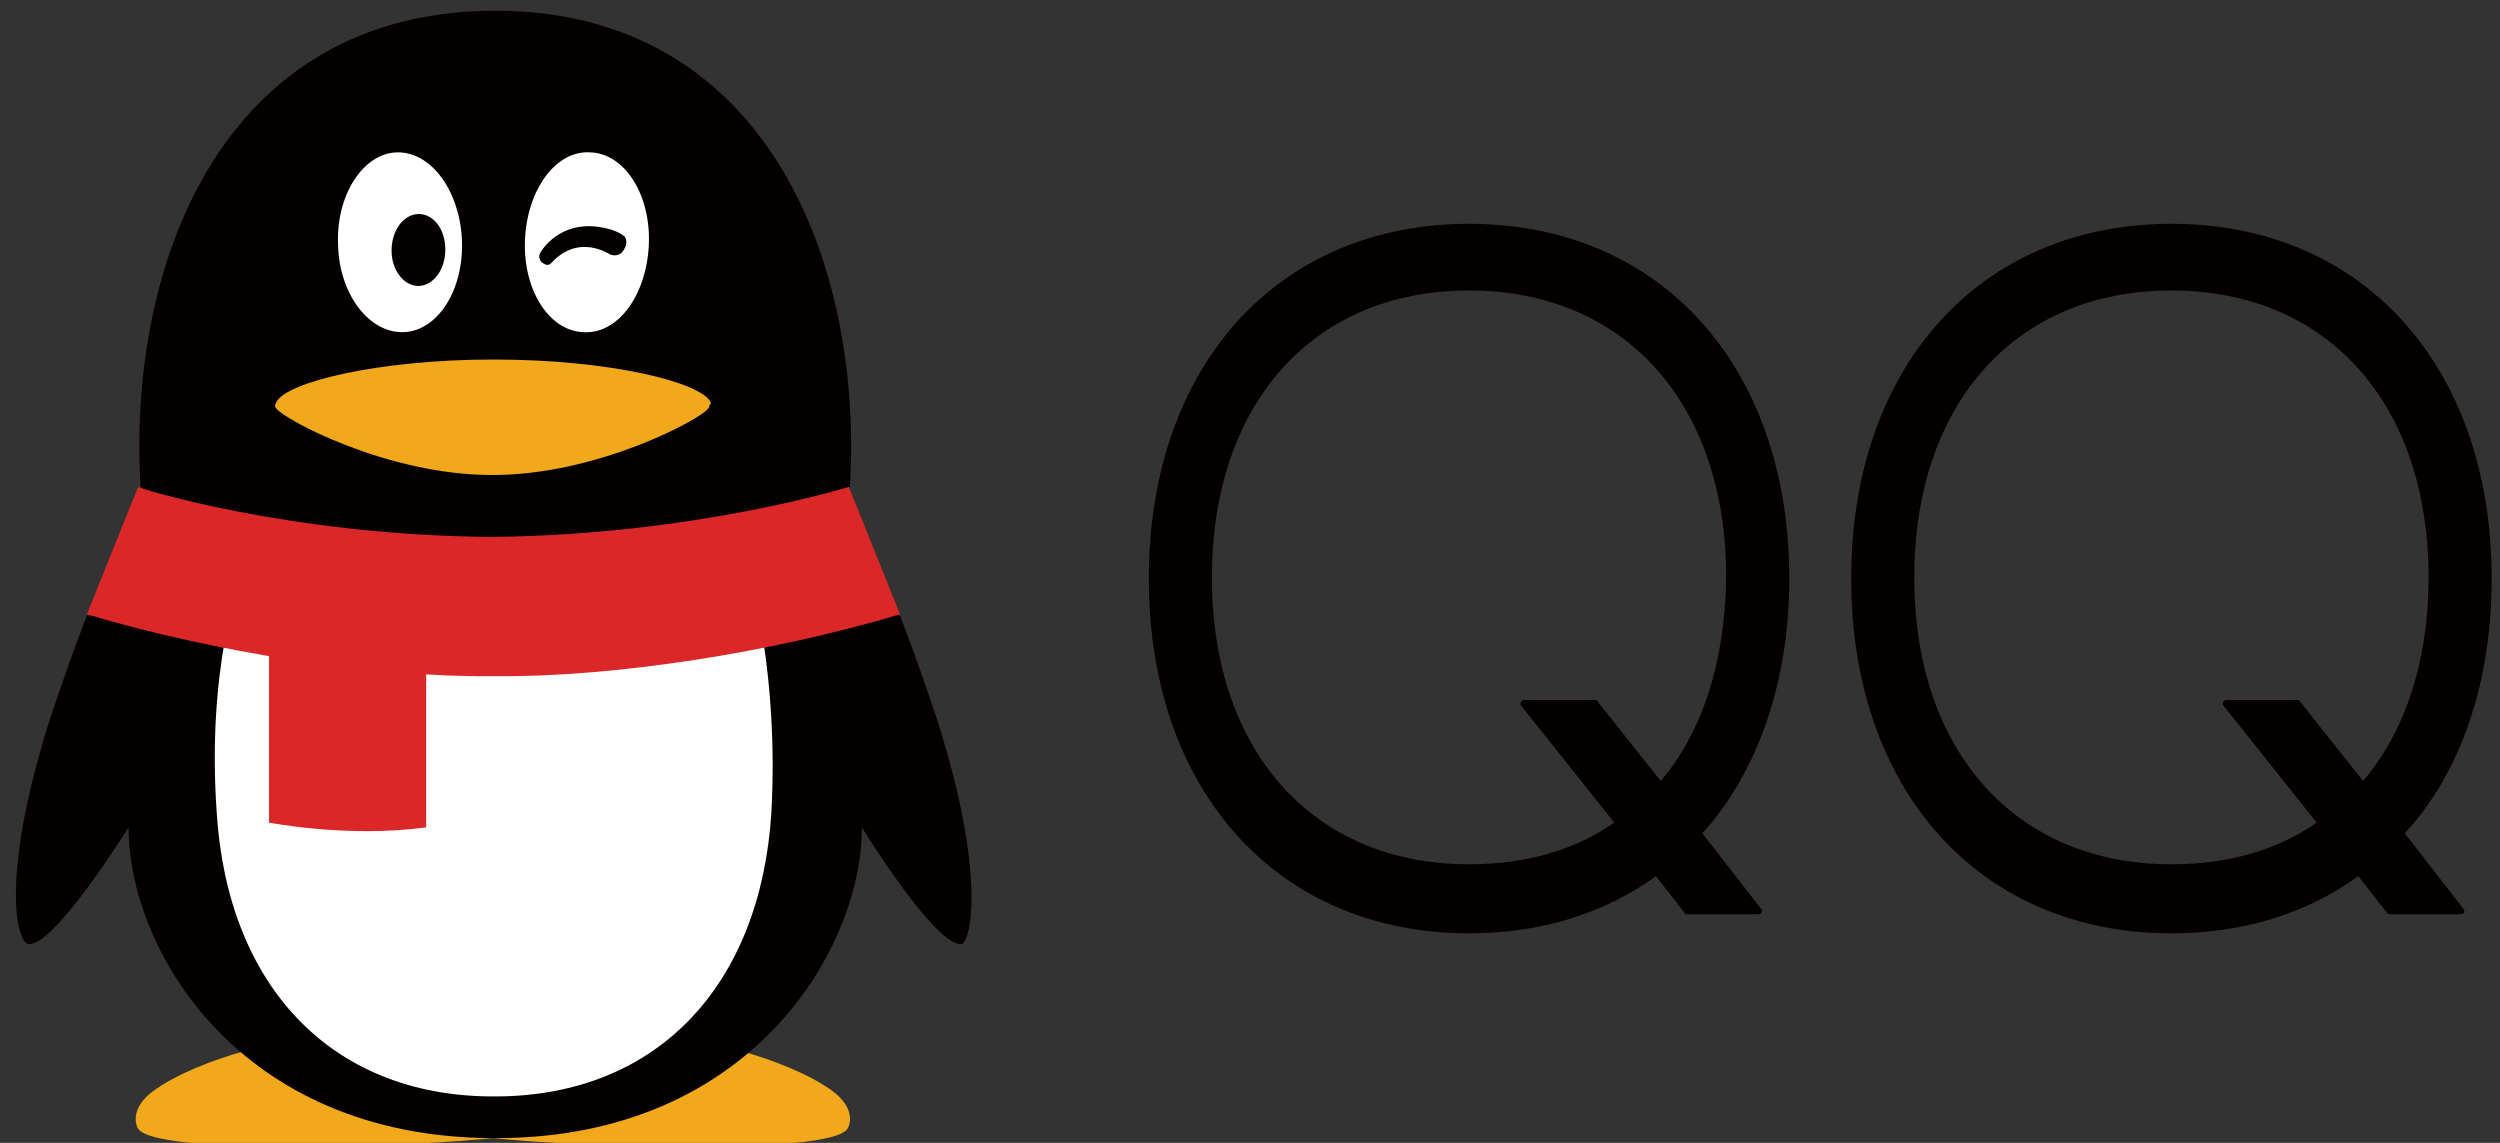
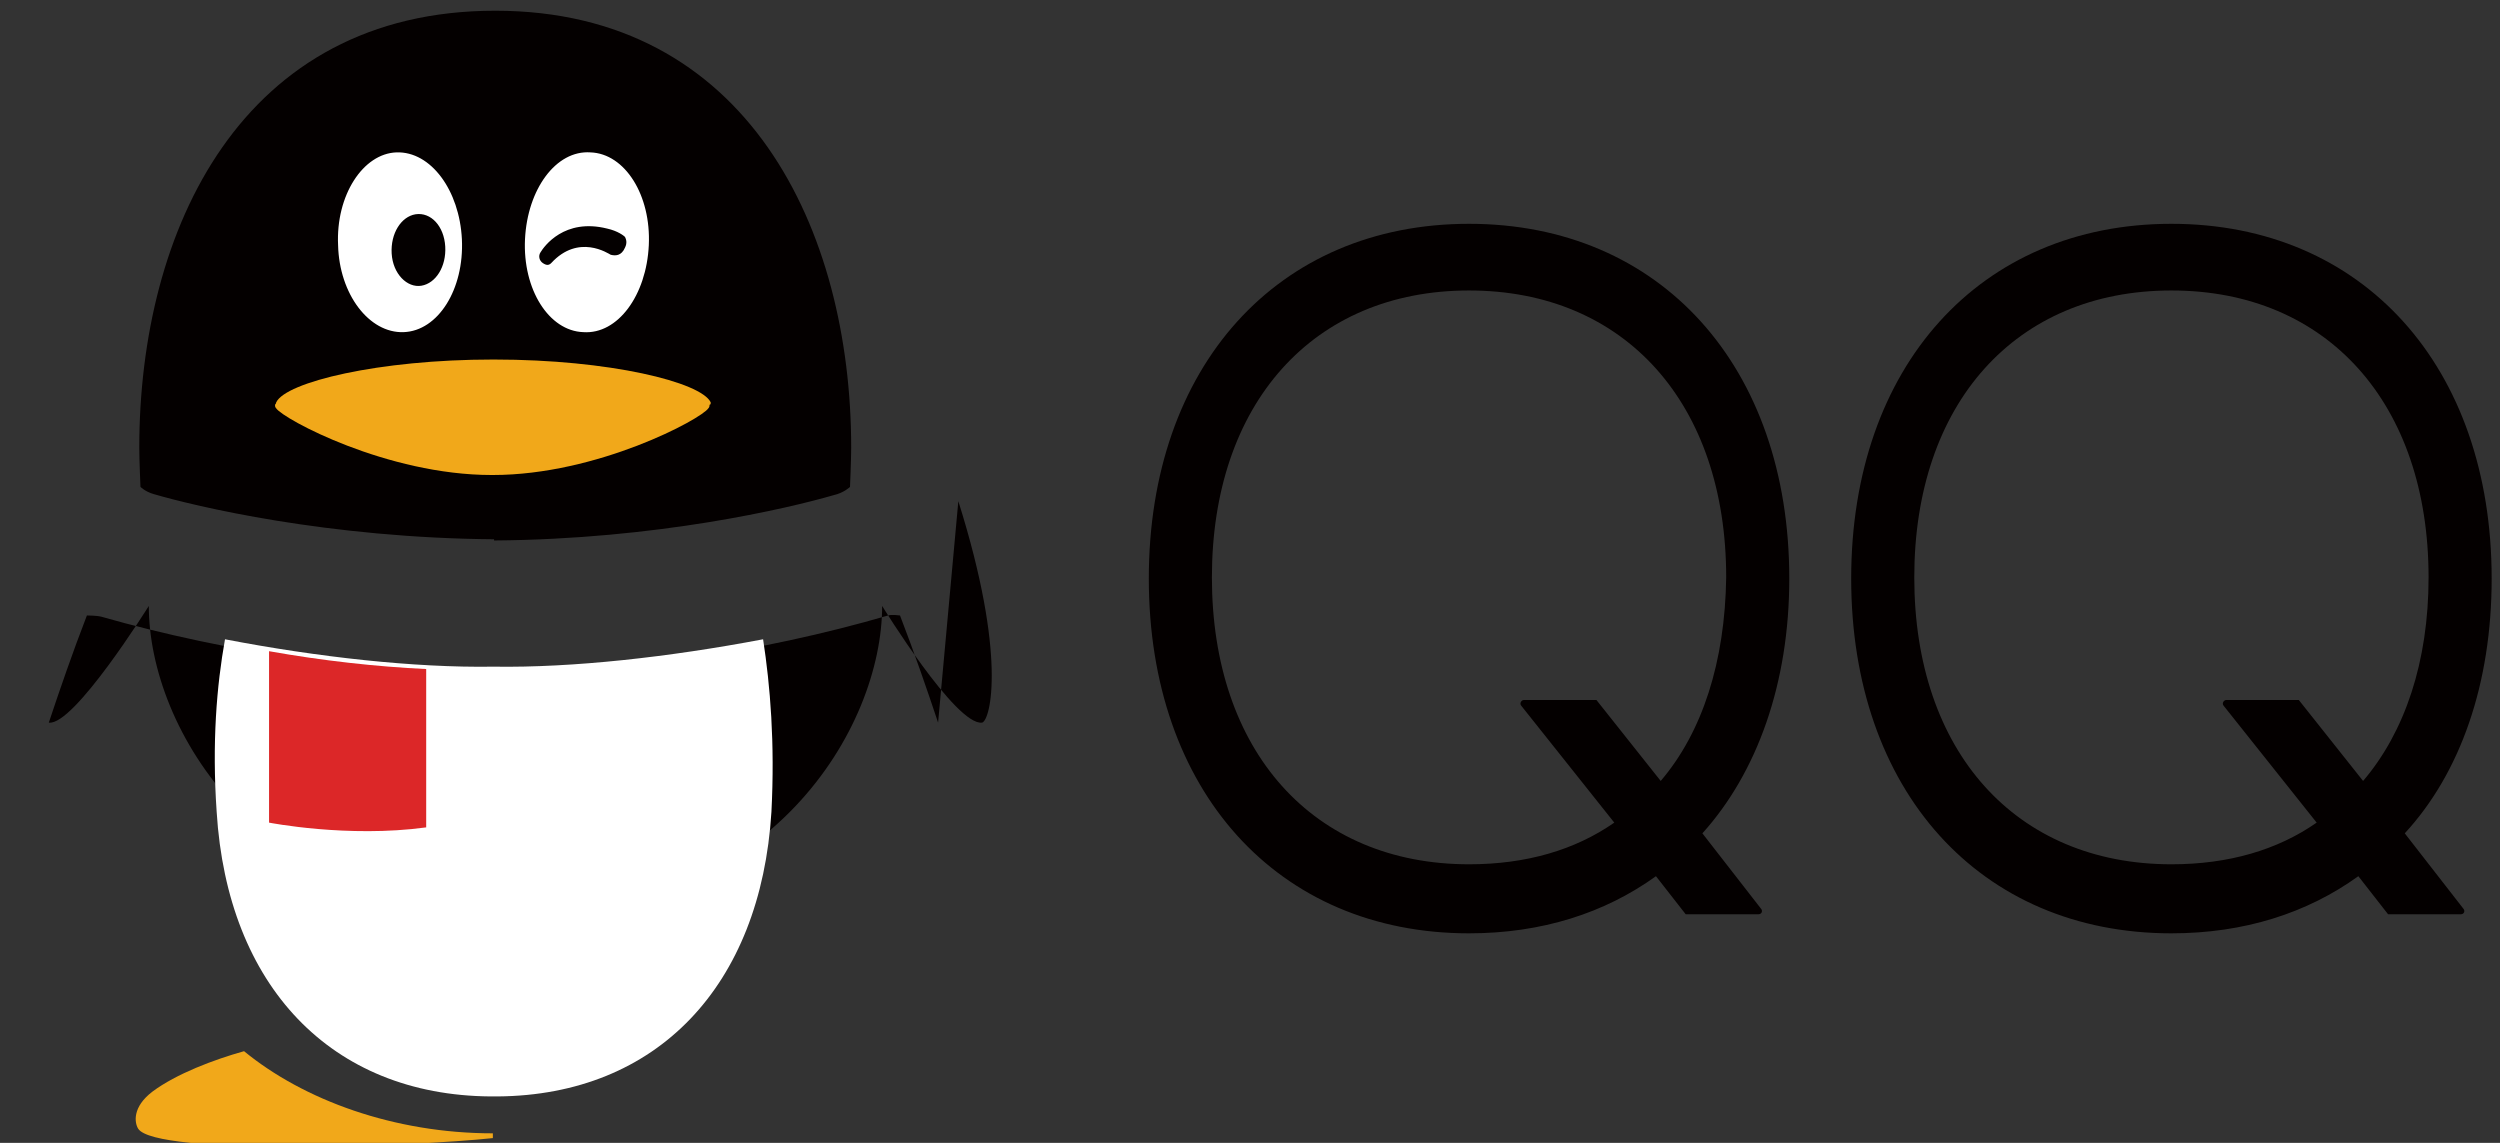
<svg xmlns="http://www.w3.org/2000/svg" width="210" height="96">
  <rect width="100%" height="100%" fill="#333333" stroke="none" />
  <g>
    <title>background</title>
    <rect fill="none" id="canvas_background" height="98" width="212" y="-1" x="-1" />
  </g>
  <g>
    <title>Layer 1</title>
    <path id="svg_1" fill="#040000" d="m139.5,65.6l-5.4,-6.8l-6.1,0c-0.2,0 -0.4,0.3 -0.2,0.5l7.8,9.8c-3.3,2.3 -7.4,3.5 -12.2,3.5c-13.1,0 -21.6,-9.5 -21.6,-24.1s8.5,-24.1 21.6,-24.1s21.6,9.5 21.6,24.1c-0.1,7.1 -2,13 -5.5,17.1m10.8,-17c0,-17.8 -10.8,-29.8 -26.9,-29.8s-26.9,12 -26.9,29.8s10.8,29.8 26.9,29.8c6.1,0 11.4,-1.7 15.7,-4.8l2.5,3.2l6.1,0c0.3,0 0.4,-0.3 0.2,-0.5l-4.9,-6.3c4.6,-5.1 7.3,-12.6 7.3,-21.4zm48.2,17l-5.4,-6.8l-6.1,0c-0.2,0 -0.4,0.3 -0.2,0.5l7.8,9.8c-3.3,2.3 -7.4,3.5 -12.2,3.5c-13.1,0 -21.6,-9.5 -21.6,-24.1s8.5,-24.1 21.6,-24.1s21.6,9.5 21.6,24.1c0,7.1 -2,13 -5.5,17.1m10.8,-17c0,-17.8 -10.8,-29.8 -26.9,-29.8s-26.9,12 -26.9,29.8s10.8,29.8 26.9,29.8c6.1,0 11.4,-1.7 15.7,-4.8l2.5,3.2l6.1,0c0.3,0 0.4,-0.3 0.2,-0.5l-4.9,-6.3c4.7,-5.1 7.3,-12.6 7.3,-21.4z" />
    <path id="svg_2" fill="#f1a81a" d="m41.4,95.2c-8.3,0 -15.9,-2.8 -20.9,-6.9c-2.5,0.7 -5.7,1.9 -7.7,3.4c-1.7,1.3 -1.5,2.6 -1.2,3.1c1.4,2.3 23.4,1.5 29.8,0.8l0,-0.4z" />
-     <path id="svg_3" fill="#f1a81a" d="m41.4,95.2c8.3,0 15.9,-2.8 20.9,-6.9c2.5,0.7 5.7,1.9 7.7,3.4c1.7,1.3 1.5,2.6 1.2,3.1c-1.4,2.3 -23.4,1.5 -29.8,0.8l0,-0.4z" />
-     <path id="svg_4" fill="#040000" d="m41.5,45.4c13.7,-0.1 24.7,-2.7 28.5,-3.8c0.9,-0.2 1.4,-0.7 1.4,-0.7c0,-0.1 0.1,-2.2 0.1,-3.3c0,-18.3 -8.7,-36.7 -29.9,-36.7c-21.3,0 -29.9,18.4 -29.9,36.7c0,1.1 0.1,3.2 0.1,3.3c0,0 0.4,0.4 1.1,0.6c3.4,1 14.6,3.7 28.7,3.8l-0.1,0l0,0.1zm37.3,15.3c-0.9,-2.7 -2,-5.9 -3.2,-9c0,0 -0.7,-0.1 -1,0c-10.6,3.1 -23.3,5 -33.1,4.9l-0.1,0c-9.7,0.1 -22.4,-1.8 -32.9,-4.8c-0.4,-0.1 -1.2,-0.1 -1.2,-0.1c-1.2,3.1 -2.3,6.3 -3.2,9c-4.1,13.1 -2.7,18.5 -1.7,18.6c2.1,0.3 8.4,-9.8 8.4,-9.8c0,10.3 9.3,26 30.5,26.1l0.6,0c21.2,-0.1 30.5,-15.9 30.5,-26.1c0,0 6.2,10.1 8.4,9.8c0.7,-0.2 2.1,-5.6 -2,-18.6" />
+     <path id="svg_4" fill="#040000" d="m41.5,45.4c13.7,-0.1 24.7,-2.7 28.5,-3.8c0.9,-0.2 1.4,-0.7 1.4,-0.7c0,-0.1 0.1,-2.2 0.1,-3.3c0,-18.3 -8.7,-36.7 -29.9,-36.7c-21.3,0 -29.9,18.4 -29.9,36.7c0,1.1 0.1,3.2 0.1,3.3c0,0 0.4,0.4 1.1,0.6c3.4,1 14.6,3.7 28.7,3.8l-0.1,0l0,0.1zm37.3,15.3c-0.9,-2.7 -2,-5.9 -3.2,-9c0,0 -0.7,-0.1 -1,0c-10.6,3.1 -23.3,5 -33.1,4.9l-0.1,0c-9.7,0.1 -22.4,-1.8 -32.9,-4.8c-0.4,-0.1 -1.2,-0.1 -1.2,-0.1c-1.2,3.1 -2.3,6.3 -3.2,9c2.1,0.3 8.4,-9.8 8.4,-9.8c0,10.3 9.3,26 30.5,26.1l0.6,0c21.2,-0.1 30.5,-15.9 30.5,-26.1c0,0 6.2,10.1 8.4,9.8c0.7,-0.2 2.1,-5.6 -2,-18.6" />
    <path id="svg_5" fill="#fff" d="m33.9,27.9c-2.9,0.1 -5.4,-3.2 -5.5,-7.3c-0.2,-4.2 2.1,-7.7 4.9,-7.8c2.9,-0.1 5.3,3.2 5.5,7.3c0.2,4.2 -2,7.7 -4.9,7.8m20.6,-7.3c-0.2,4.2 -2.6,7.5 -5.5,7.3c-2.9,-0.1 -5.1,-3.6 -4.9,-7.8s2.6,-7.5 5.5,-7.3c2.9,0.1 5.1,3.6 4.9,7.8" />
    <path id="svg_6" fill="#f1a81a" d="m59.7,33.8c-0.8,-1.7 -8.5,-3.6 -18.2,-3.6l-0.1,0c-9.6,0 -17.4,1.9 -18.2,3.6c0,0.1 -0.1,0.2 -0.1,0.2c0,0.1 0,0.2 0.1,0.3c0.6,0.9 9.3,5.6 18.1,5.6l0.1,0c8.8,0 17.5,-4.7 18.1,-5.6c0.1,-0.1 0.1,-0.2 0.1,-0.3c0.1,0 0.1,-0.1 0.1,-0.2" />
    <path id="svg_7" fill="#040000" d="m37.4,20.7c0.1,1.7 -0.8,3.1 -2,3.3s-2.4,-1 -2.5,-2.7s0.8,-3.1 2,-3.3c1.3,-0.2 2.4,1 2.5,2.7m8,0.5c0.3,-0.5 2,-2.9 5.6,-2c0.9,0.2 1.4,0.6 1.5,0.7c0.1,0.2 0.2,0.5 0,0.9c-0.3,0.7 -0.8,0.7 -1.2,0.6c-0.2,-0.1 -2.7,-1.8 -5,0.7c-0.2,0.2 -0.4,0.2 -0.7,0s-0.4,-0.6 -0.2,-0.9" />
    <path id="svg_8" fill="#fff" d="m41.5,56l-0.1,0c-6.6,0.1 -14.7,-0.8 -22.5,-2.3c-0.7,3.9 -1.1,8.7 -0.7,14.5c0.9,14.6 9.6,23.8 23,23.9l0.6,0c13.4,-0.1 22.1,-9.3 23,-23.9c0.3,-5.8 -0.1,-10.6 -0.7,-14.5c-7.9,1.5 -16,2.4 -22.6,2.3" />
    <g id="svg_9" fill="#dc2728">
      <path id="svg_10" d="m22.6,54.7l0,14.4s6.6,1.3 13.2,0.4l0,-13.3c-4.2,-0.2 -8.7,-0.7 -13.2,-1.5" />
-       <path id="svg_11" d="m71.3,40.9s-12.8,4 -29.8,4.2l-0.1,0c-17,-0.1 -29.8,-4.1 -29.8,-4.2l-4.3,10.7c10.7,3.2 24.1,5.3 34.1,5.2l0.1,0c10.1,0.1 23.4,-2 34.1,-5.2l-4.3,-10.7z" />
    </g>
  </g>
</svg>